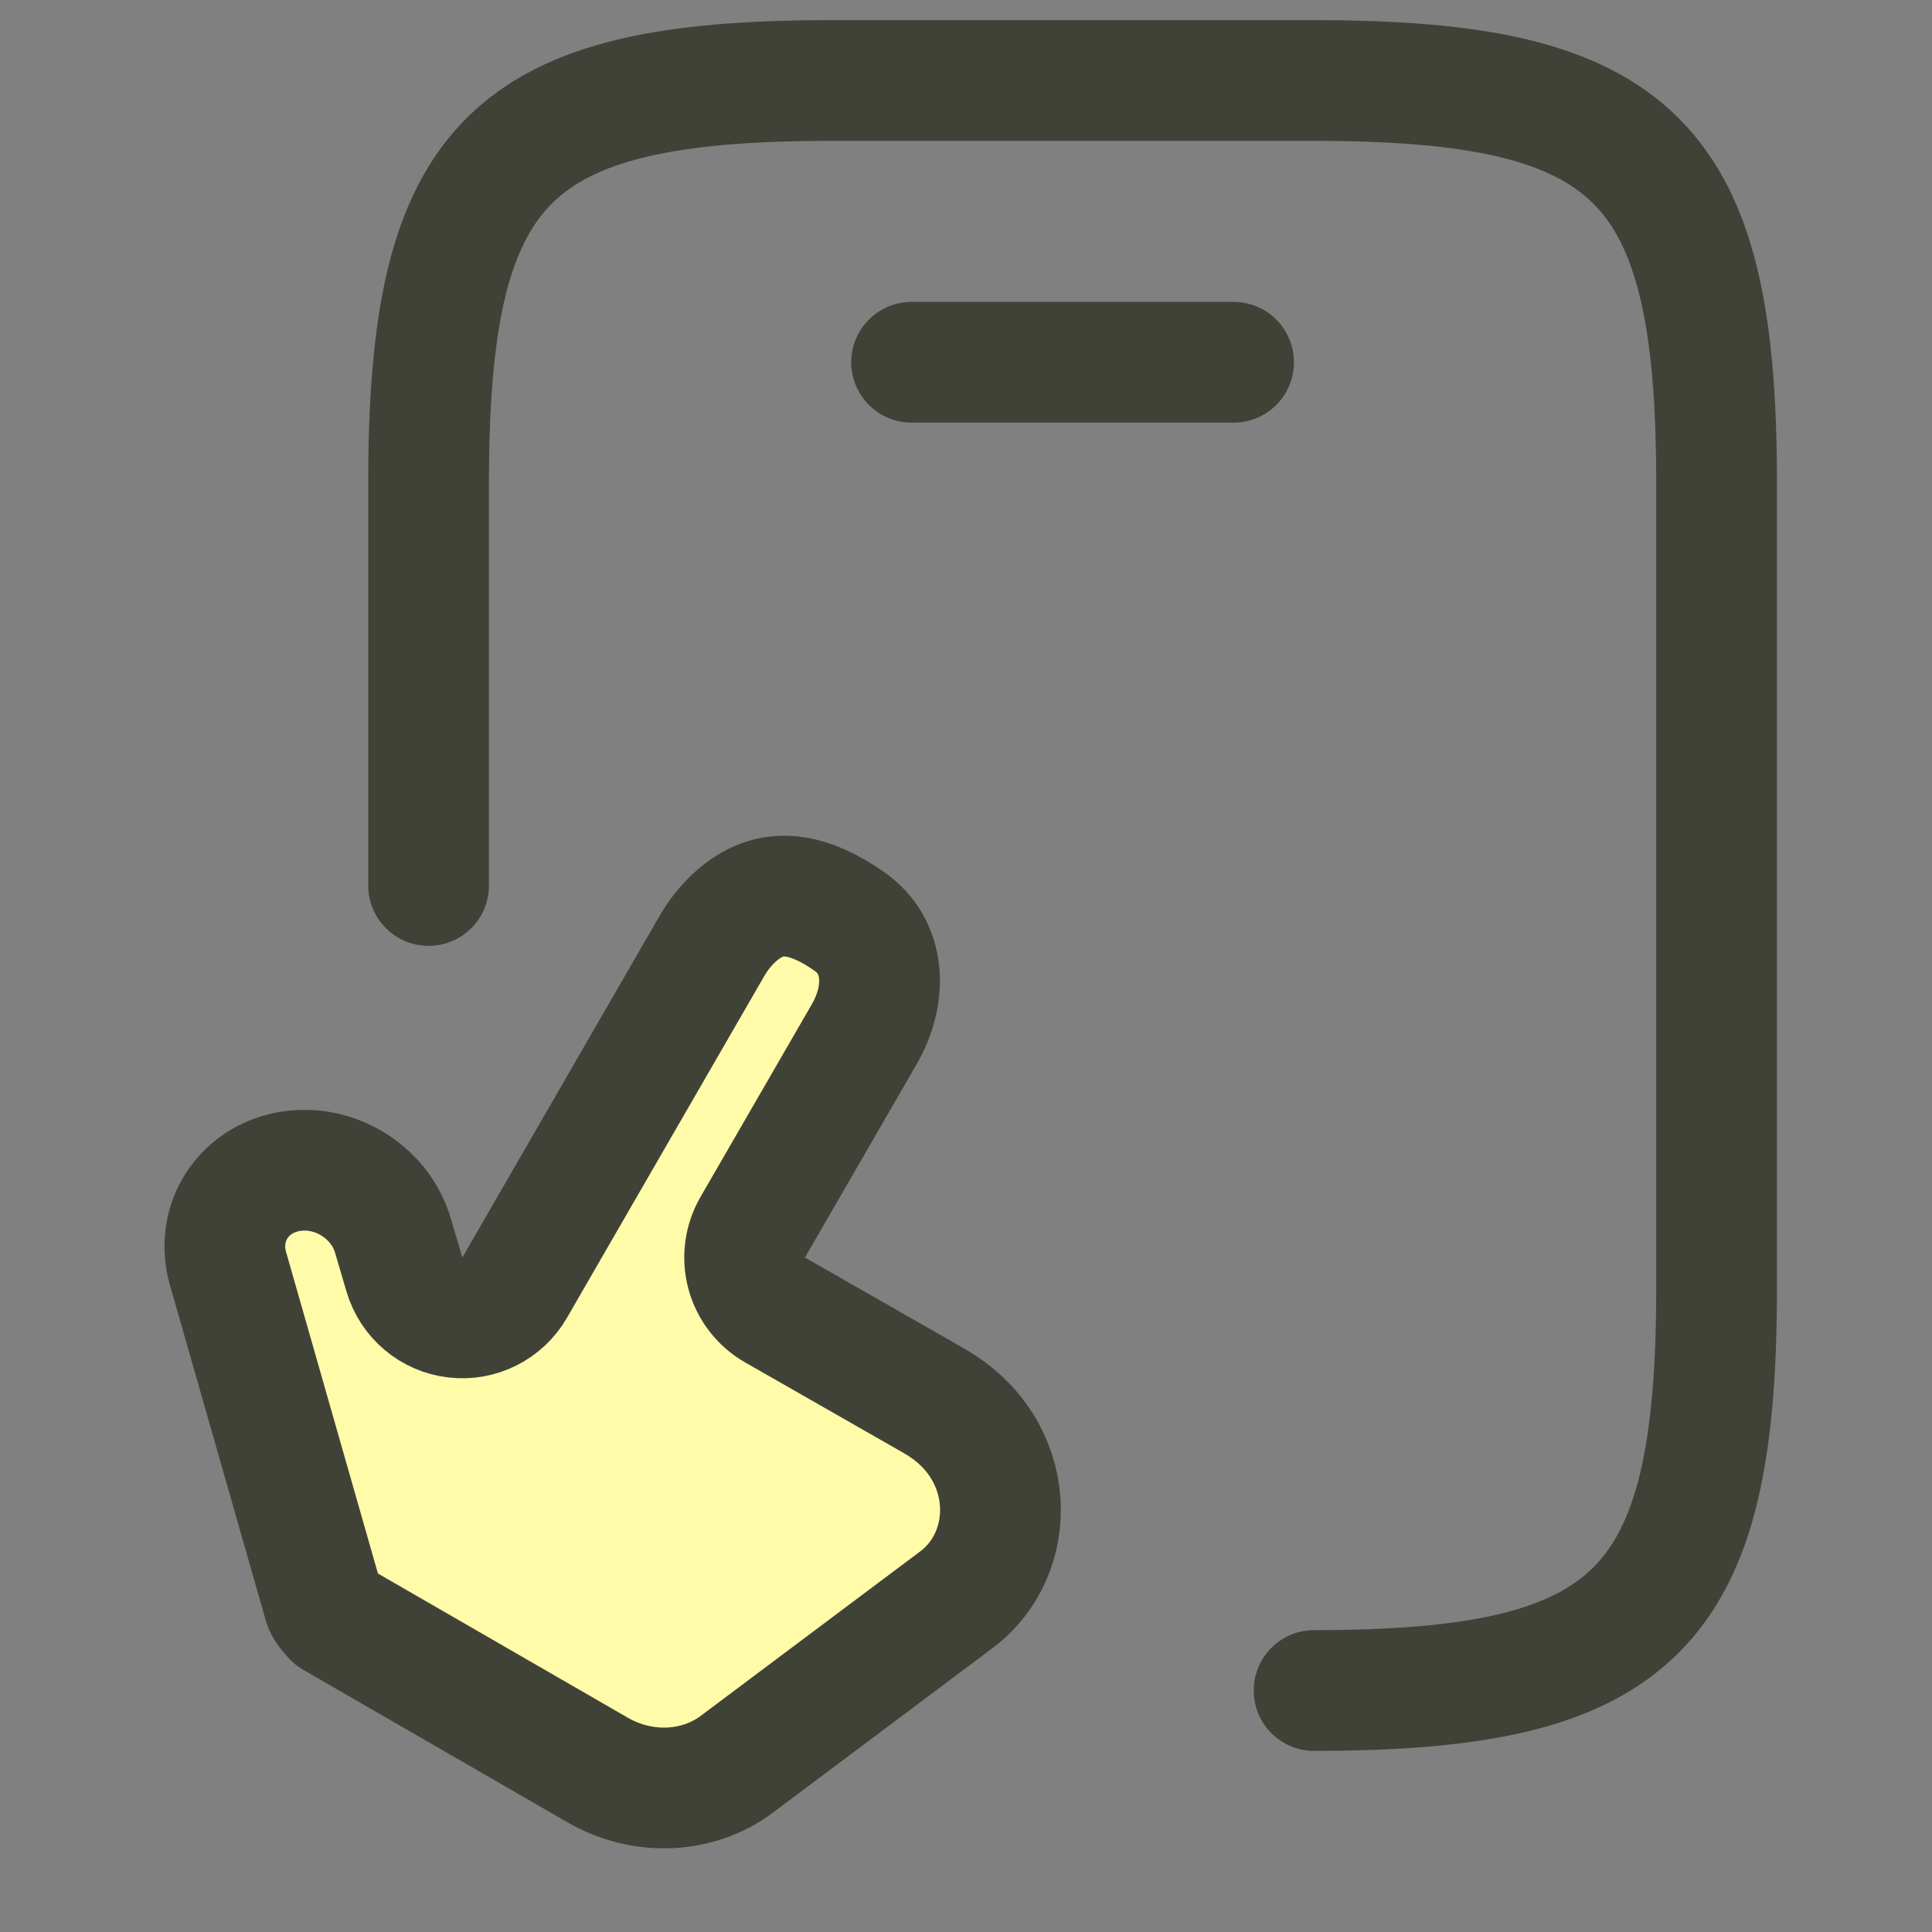
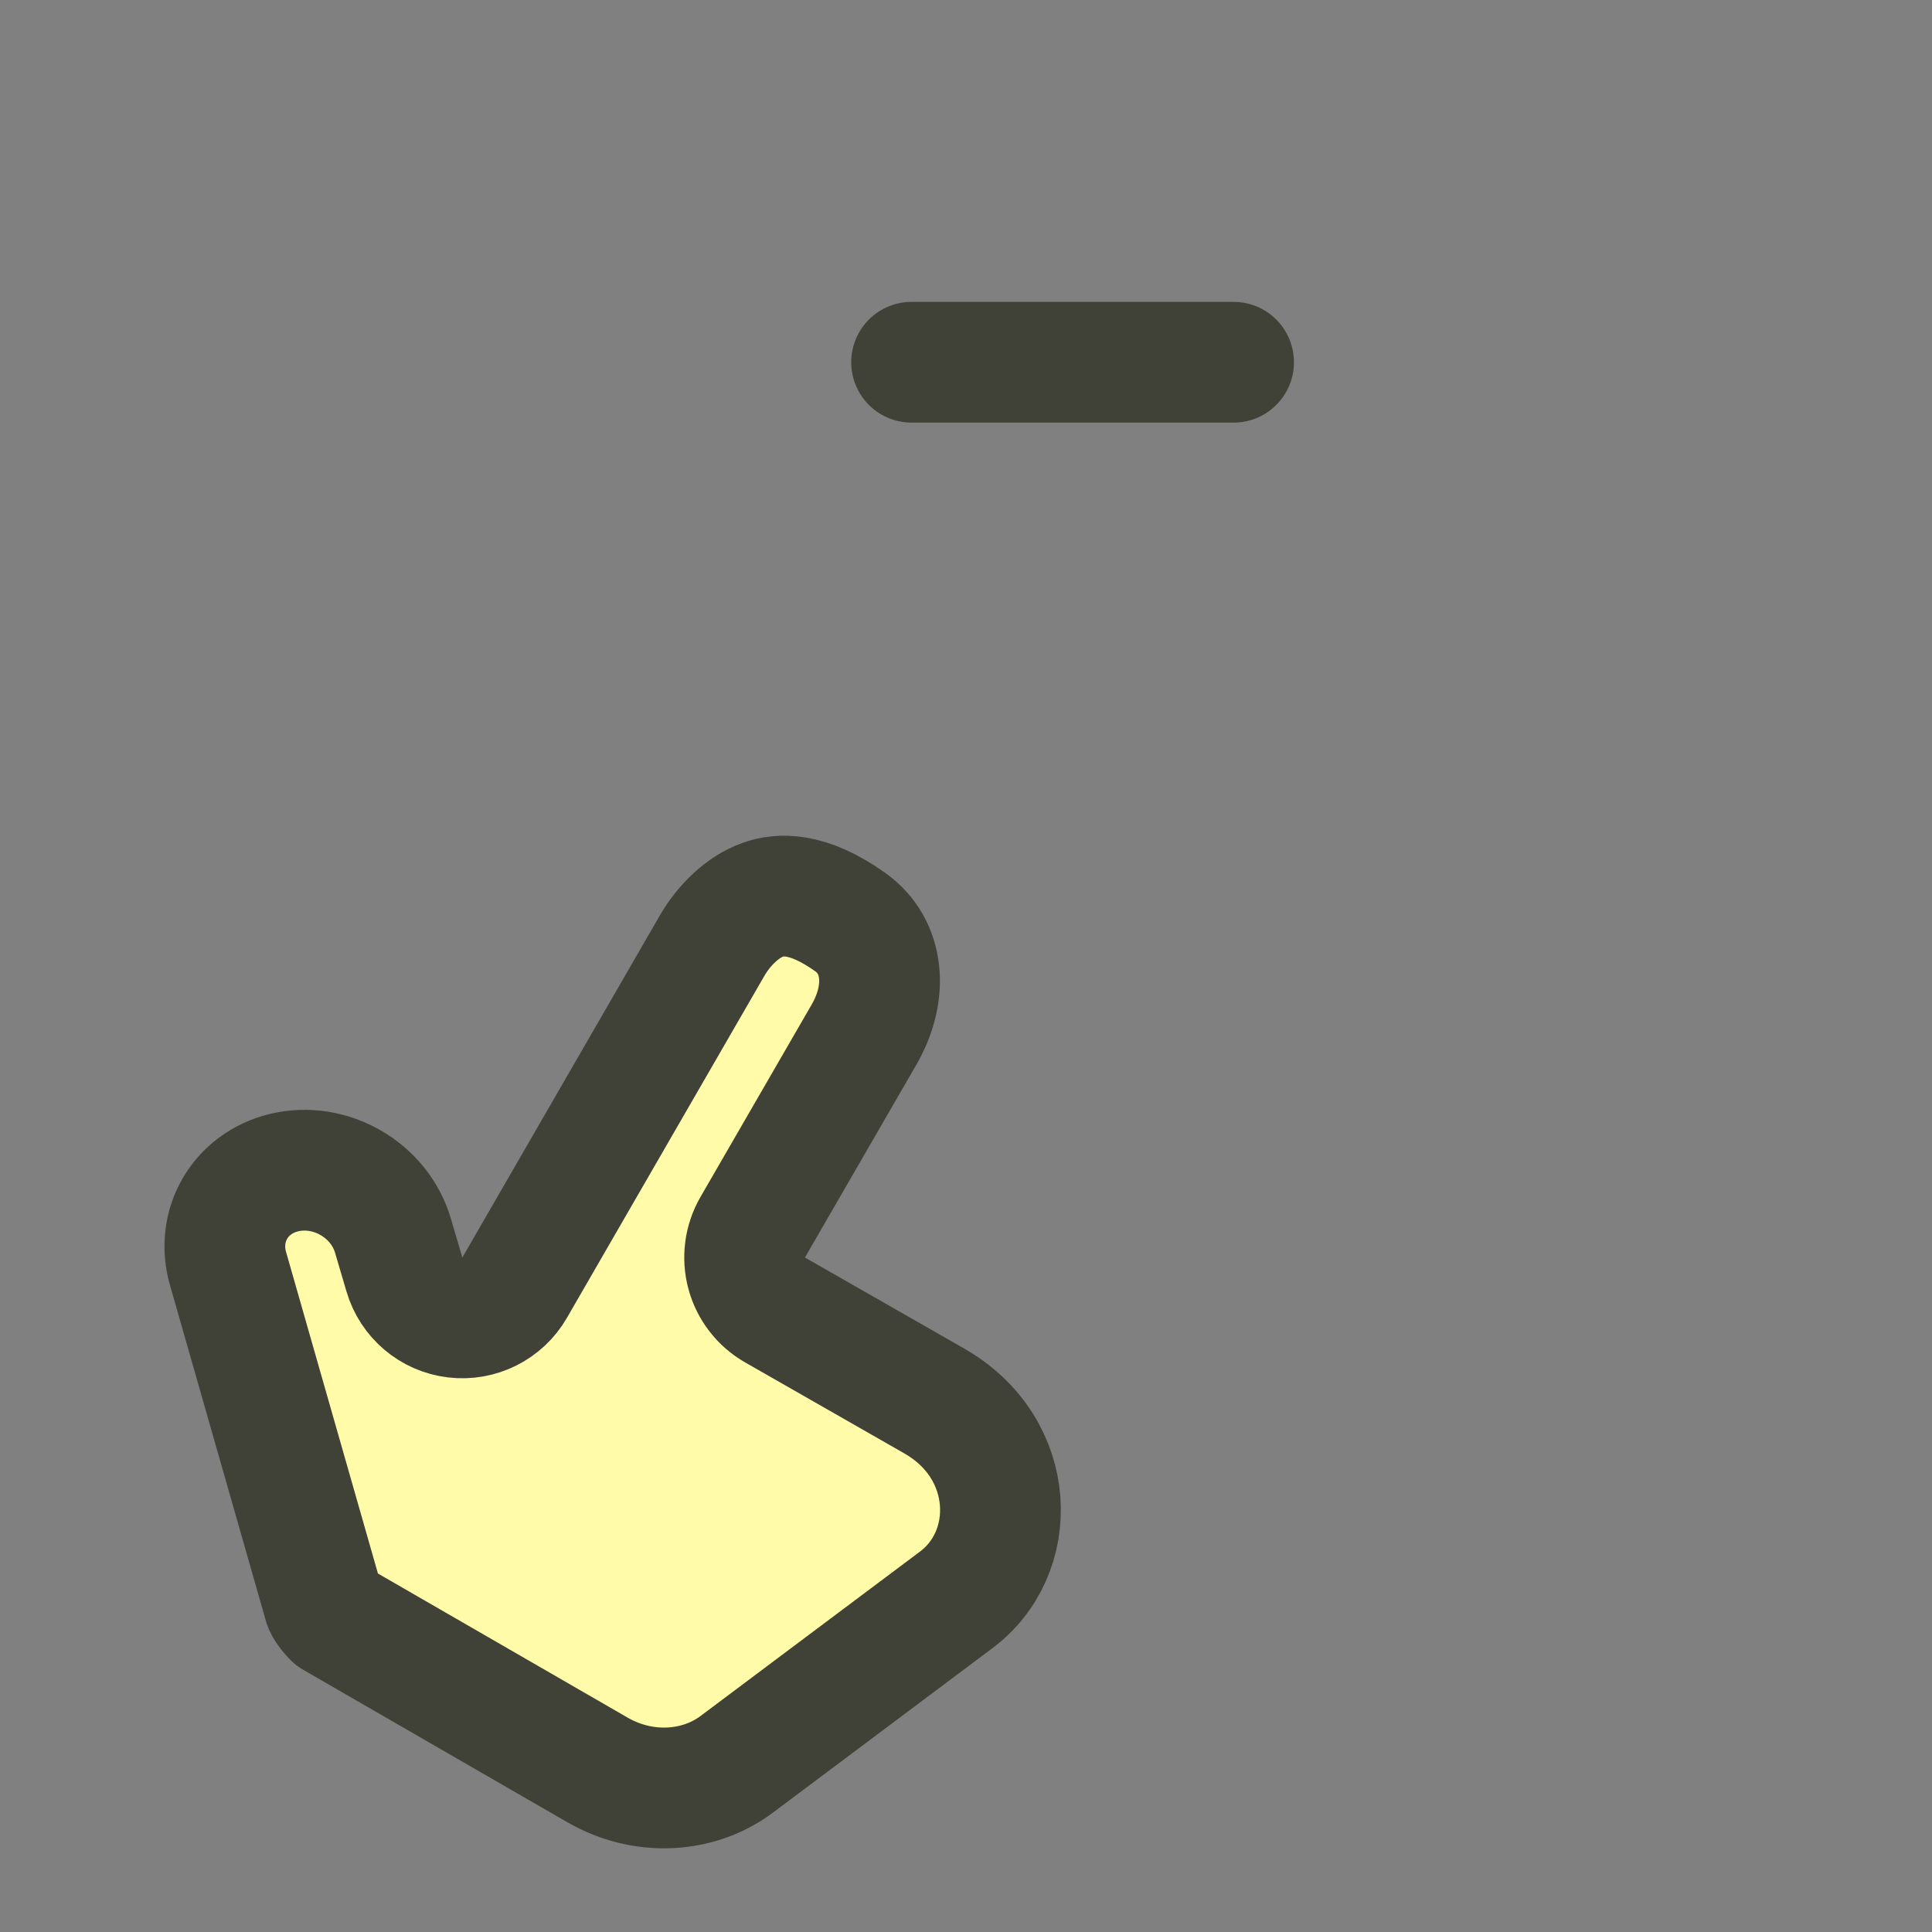
<svg xmlns="http://www.w3.org/2000/svg" width="24" height="24" viewBox="0 0 24 24" fill="none">
  <rect x="0" y="0" width="24" height="24" fill="#808080" stroke="none" />
-   <path d="M16.324 21C20.324 21 21.324 20 21.324 16V6C21.324 2 20.324 1 16.324 1H10.324C6.324 1 5.324 2 5.324 6V11" stroke="#414237" stroke-width="1.5" stroke-linecap="round" stroke-linejoin="round" />
  <path d="M11.324 4.5H15.324" stroke="#414237" stroke-width="1.5" stroke-linecap="round" stroke-linejoin="round" />
  <path d="M5.024 15.833C5.109 16.121 5.357 16.331 5.654 16.366C5.952 16.402 6.243 16.256 6.393 15.996L8.845 11.749C8.992 11.495 9.221 11.268 9.476 11.177C9.683 11.103 10.029 11.074 10.564 11.456C10.984 11.756 11.036 12.327 10.734 12.851L9.35 15.246C9.251 15.419 9.224 15.624 9.276 15.817C9.328 16.01 9.455 16.174 9.628 16.273L11.614 17.408C11.614 17.408 11.615 17.408 11.615 17.409C12.637 17.999 12.669 19.302 11.861 19.887L11.861 19.887L11.852 19.894L9.149 21.919C8.677 22.272 7.993 22.317 7.421 21.986L4.141 20.093C4.14 20.092 4.14 20.092 4.139 20.091C4.122 20.073 4.102 20.052 4.083 20.028C4.064 20.004 4.05 19.982 4.039 19.963C4.029 19.945 4.026 19.936 4.026 19.936L2.837 15.774L2.837 15.774L2.835 15.768C2.676 15.229 2.982 14.699 3.528 14.567C4.102 14.428 4.714 14.782 4.881 15.348L5.024 15.833Z" fill="#FFFBA9" stroke="#414237" stroke-width="1.5" stroke-linejoin="round" />
</svg>